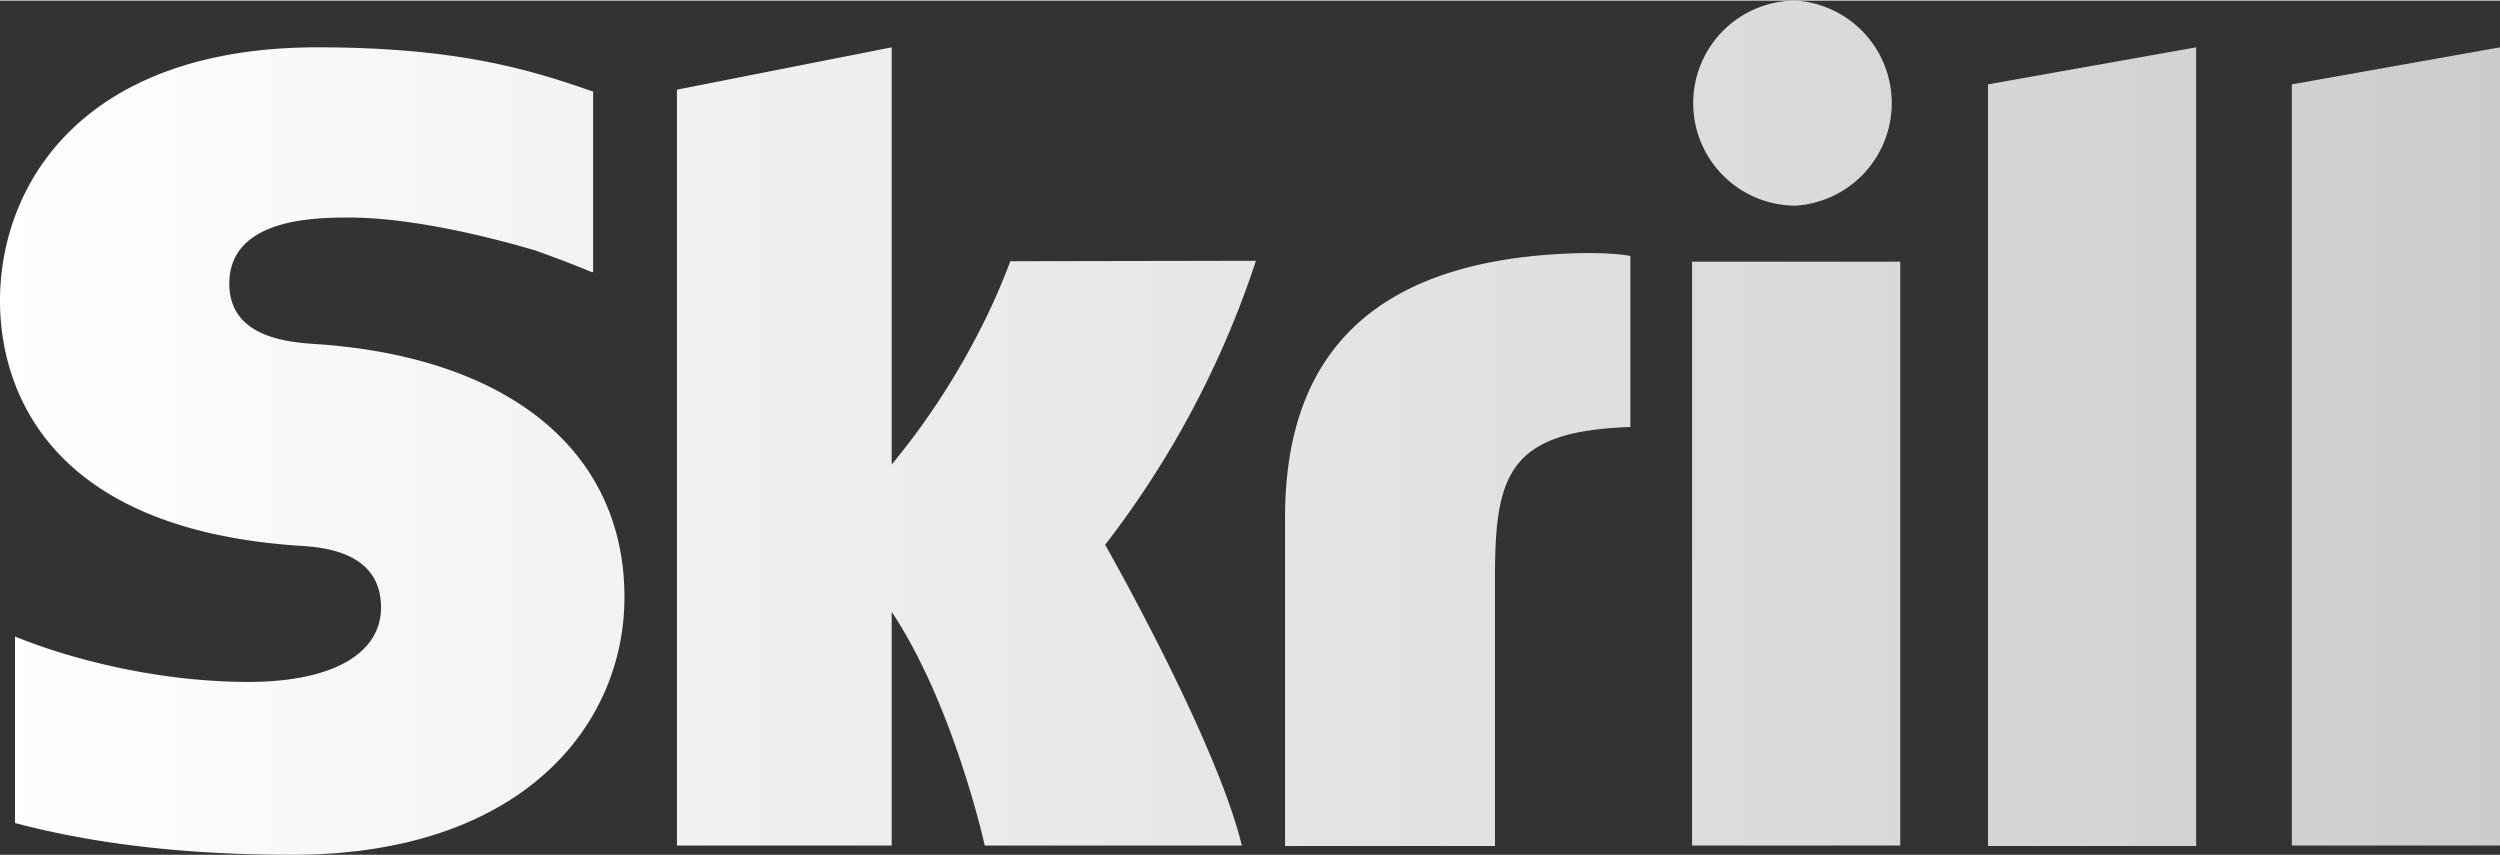
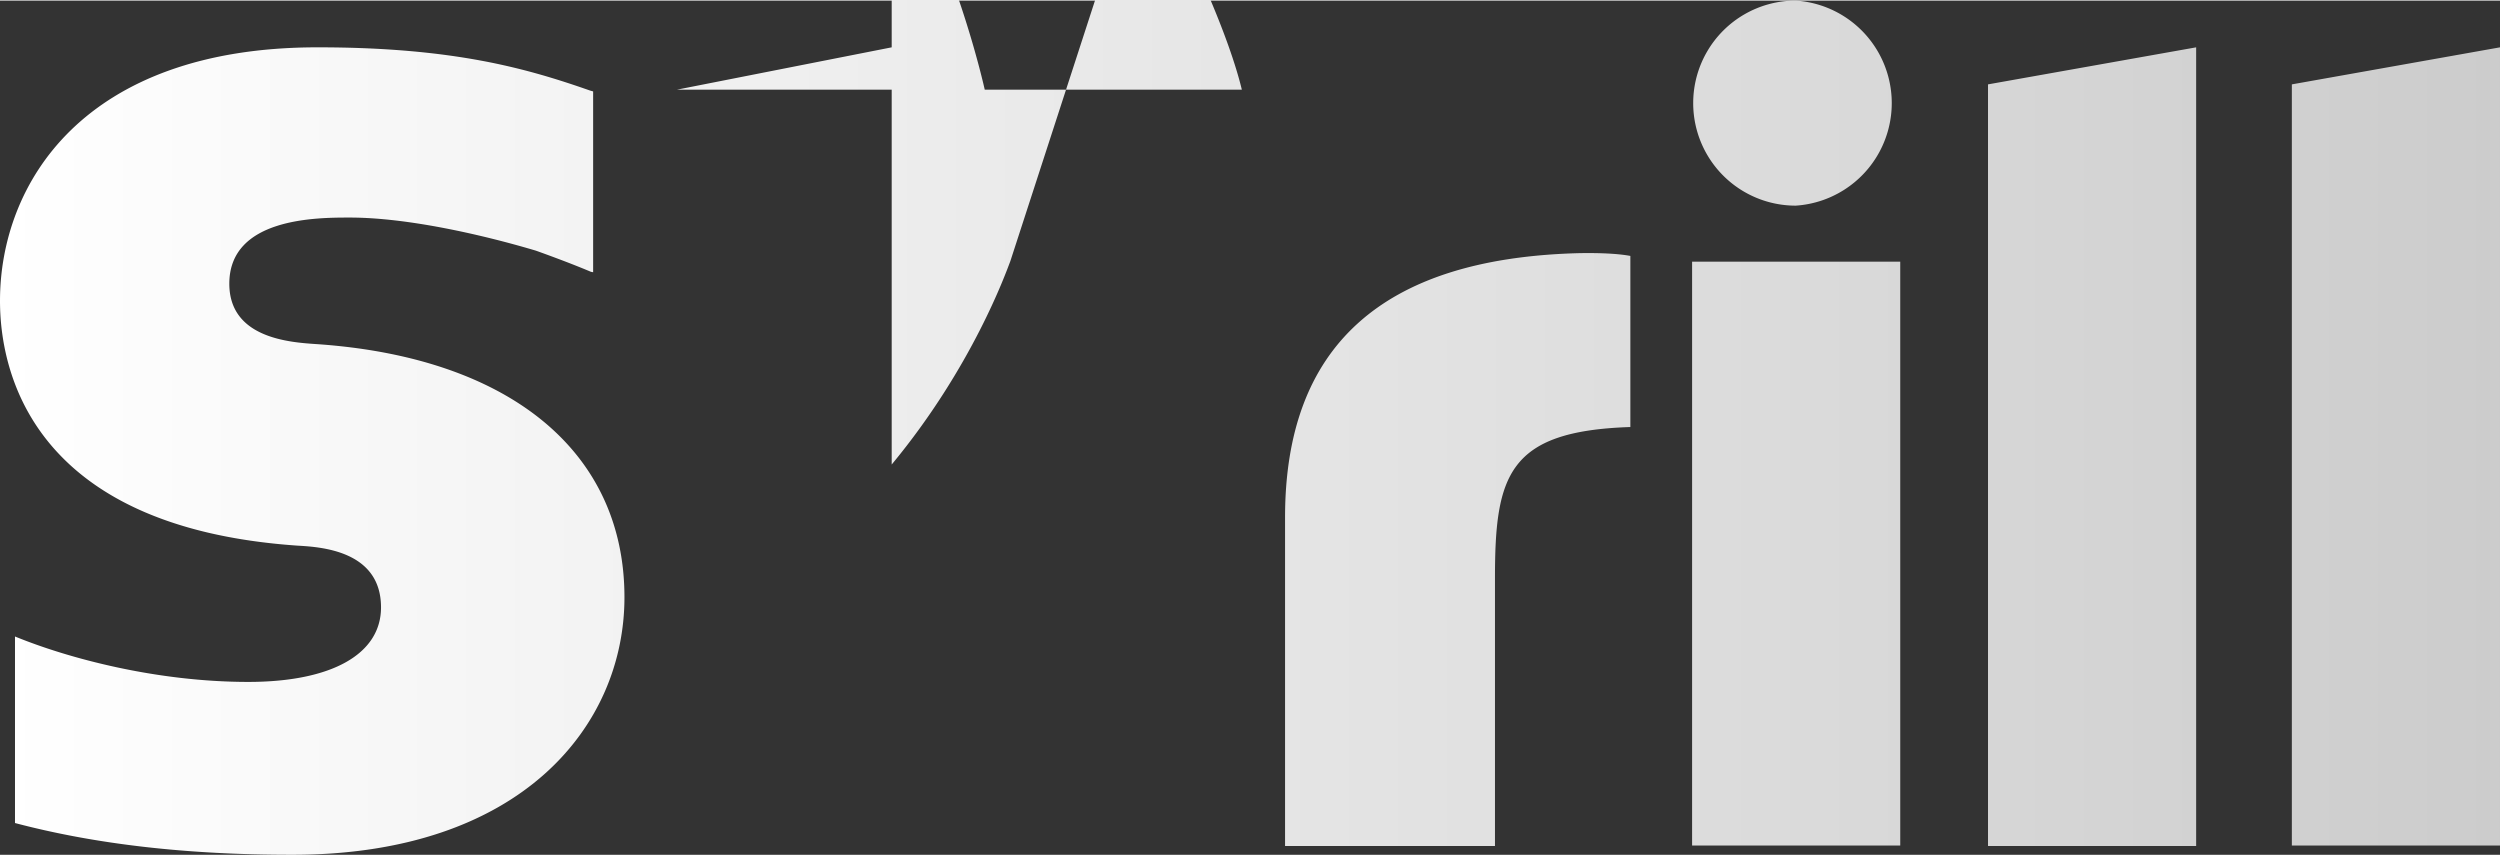
<svg xmlns="http://www.w3.org/2000/svg" width="567" height="194" viewBox="0.9 5.7 566.9 193.7">
  <rect x="0.9" y="5.7" width="566.9" height="193.7" fill="#333333" stroke="none" />
  <defs>
    <linearGradient id="a" x1=".6" x2="331.9" y1="175.3" y2="175.3" gradientTransform="scale(1.711 .585)" gradientUnits="userSpaceOnUse">
      <stop stop-color="#fff" offset="0" />
      <stop stop-color="#ccc" offset="1" />
    </linearGradient>
  </defs>
-   <path d="m451.7 24.7 47.2-8.4v181.1h-47.2zm68.9 0v172.6h47.2v-181zm-136 172.6h47.2V64.9h-47.2zM72.7 83.6c-6-.4-19.8-1.3-19.8-13.7 0-15 19.9-15 27.3-15 13.1 0 30.1 3.9 42.2 7.5 0 0 6.8 2.4 12.5 4.8l.5.1v-41l-.7-.2c-14.3-5-30.9-9.8-61.8-9.8-53.2 0-72 31-72 57.5 0 15.3 6.6 51.3 67.5 55.5 5.2.3 18.9 1.1 18.9 14 0 10.6-11.2 16.9-30.1 16.9-20.7 0-40.7-5.3-52.9-10.3v42.3c18.2 4.8 38.8 7.2 62.9 7.2 52 0 75.3-29.3 75.3-58.4 0-33-26-54.4-69.8-57.4M358 63c-43.6 1.4-65.7 21-65.7 59.9v74.5h47.6v-60.8c0-23.3 3-33.3 30.7-34.2V63.6c-4.8-.9-12.6-.6-12.6-.6m-128 1.8c-1 2.6-8.6 24-26.9 46.1V16.3l-48.7 9.6v171.4h48.7v-53c14.1 21.2 21.1 53 21.1 53h58.3c-5.8-24-31-68.2-31-68.2a215 215 0 0 0 34.2-64.4zm178.1-12.6a23.3 23.3 0 0 0 0-46.5 23.2 23.2 0 0 0 0 46.5" fill="url(#a)" />
+   <path d="m451.7 24.7 47.2-8.4v181.1h-47.2zm68.9 0v172.6h47.2v-181zm-136 172.6h47.2V64.9h-47.2zM72.7 83.6c-6-.4-19.8-1.3-19.8-13.7 0-15 19.9-15 27.3-15 13.1 0 30.1 3.9 42.2 7.5 0 0 6.8 2.4 12.5 4.8l.5.1v-41l-.7-.2c-14.3-5-30.9-9.8-61.8-9.8-53.2 0-72 31-72 57.5 0 15.3 6.6 51.3 67.5 55.5 5.2.3 18.9 1.1 18.9 14 0 10.6-11.2 16.9-30.1 16.9-20.7 0-40.7-5.3-52.9-10.3v42.3c18.2 4.8 38.8 7.2 62.9 7.2 52 0 75.3-29.3 75.3-58.4 0-33-26-54.4-69.8-57.4M358 63c-43.6 1.4-65.7 21-65.7 59.9v74.5h47.6v-60.8c0-23.3 3-33.3 30.7-34.2V63.6c-4.8-.9-12.6-.6-12.6-.6m-128 1.8c-1 2.6-8.6 24-26.9 46.1V16.3l-48.7 9.6h48.7v-53c14.1 21.2 21.1 53 21.1 53h58.3c-5.8-24-31-68.2-31-68.2a215 215 0 0 0 34.2-64.4zm178.1-12.6a23.3 23.3 0 0 0 0-46.5 23.2 23.2 0 0 0 0 46.5" fill="url(#a)" />
</svg>